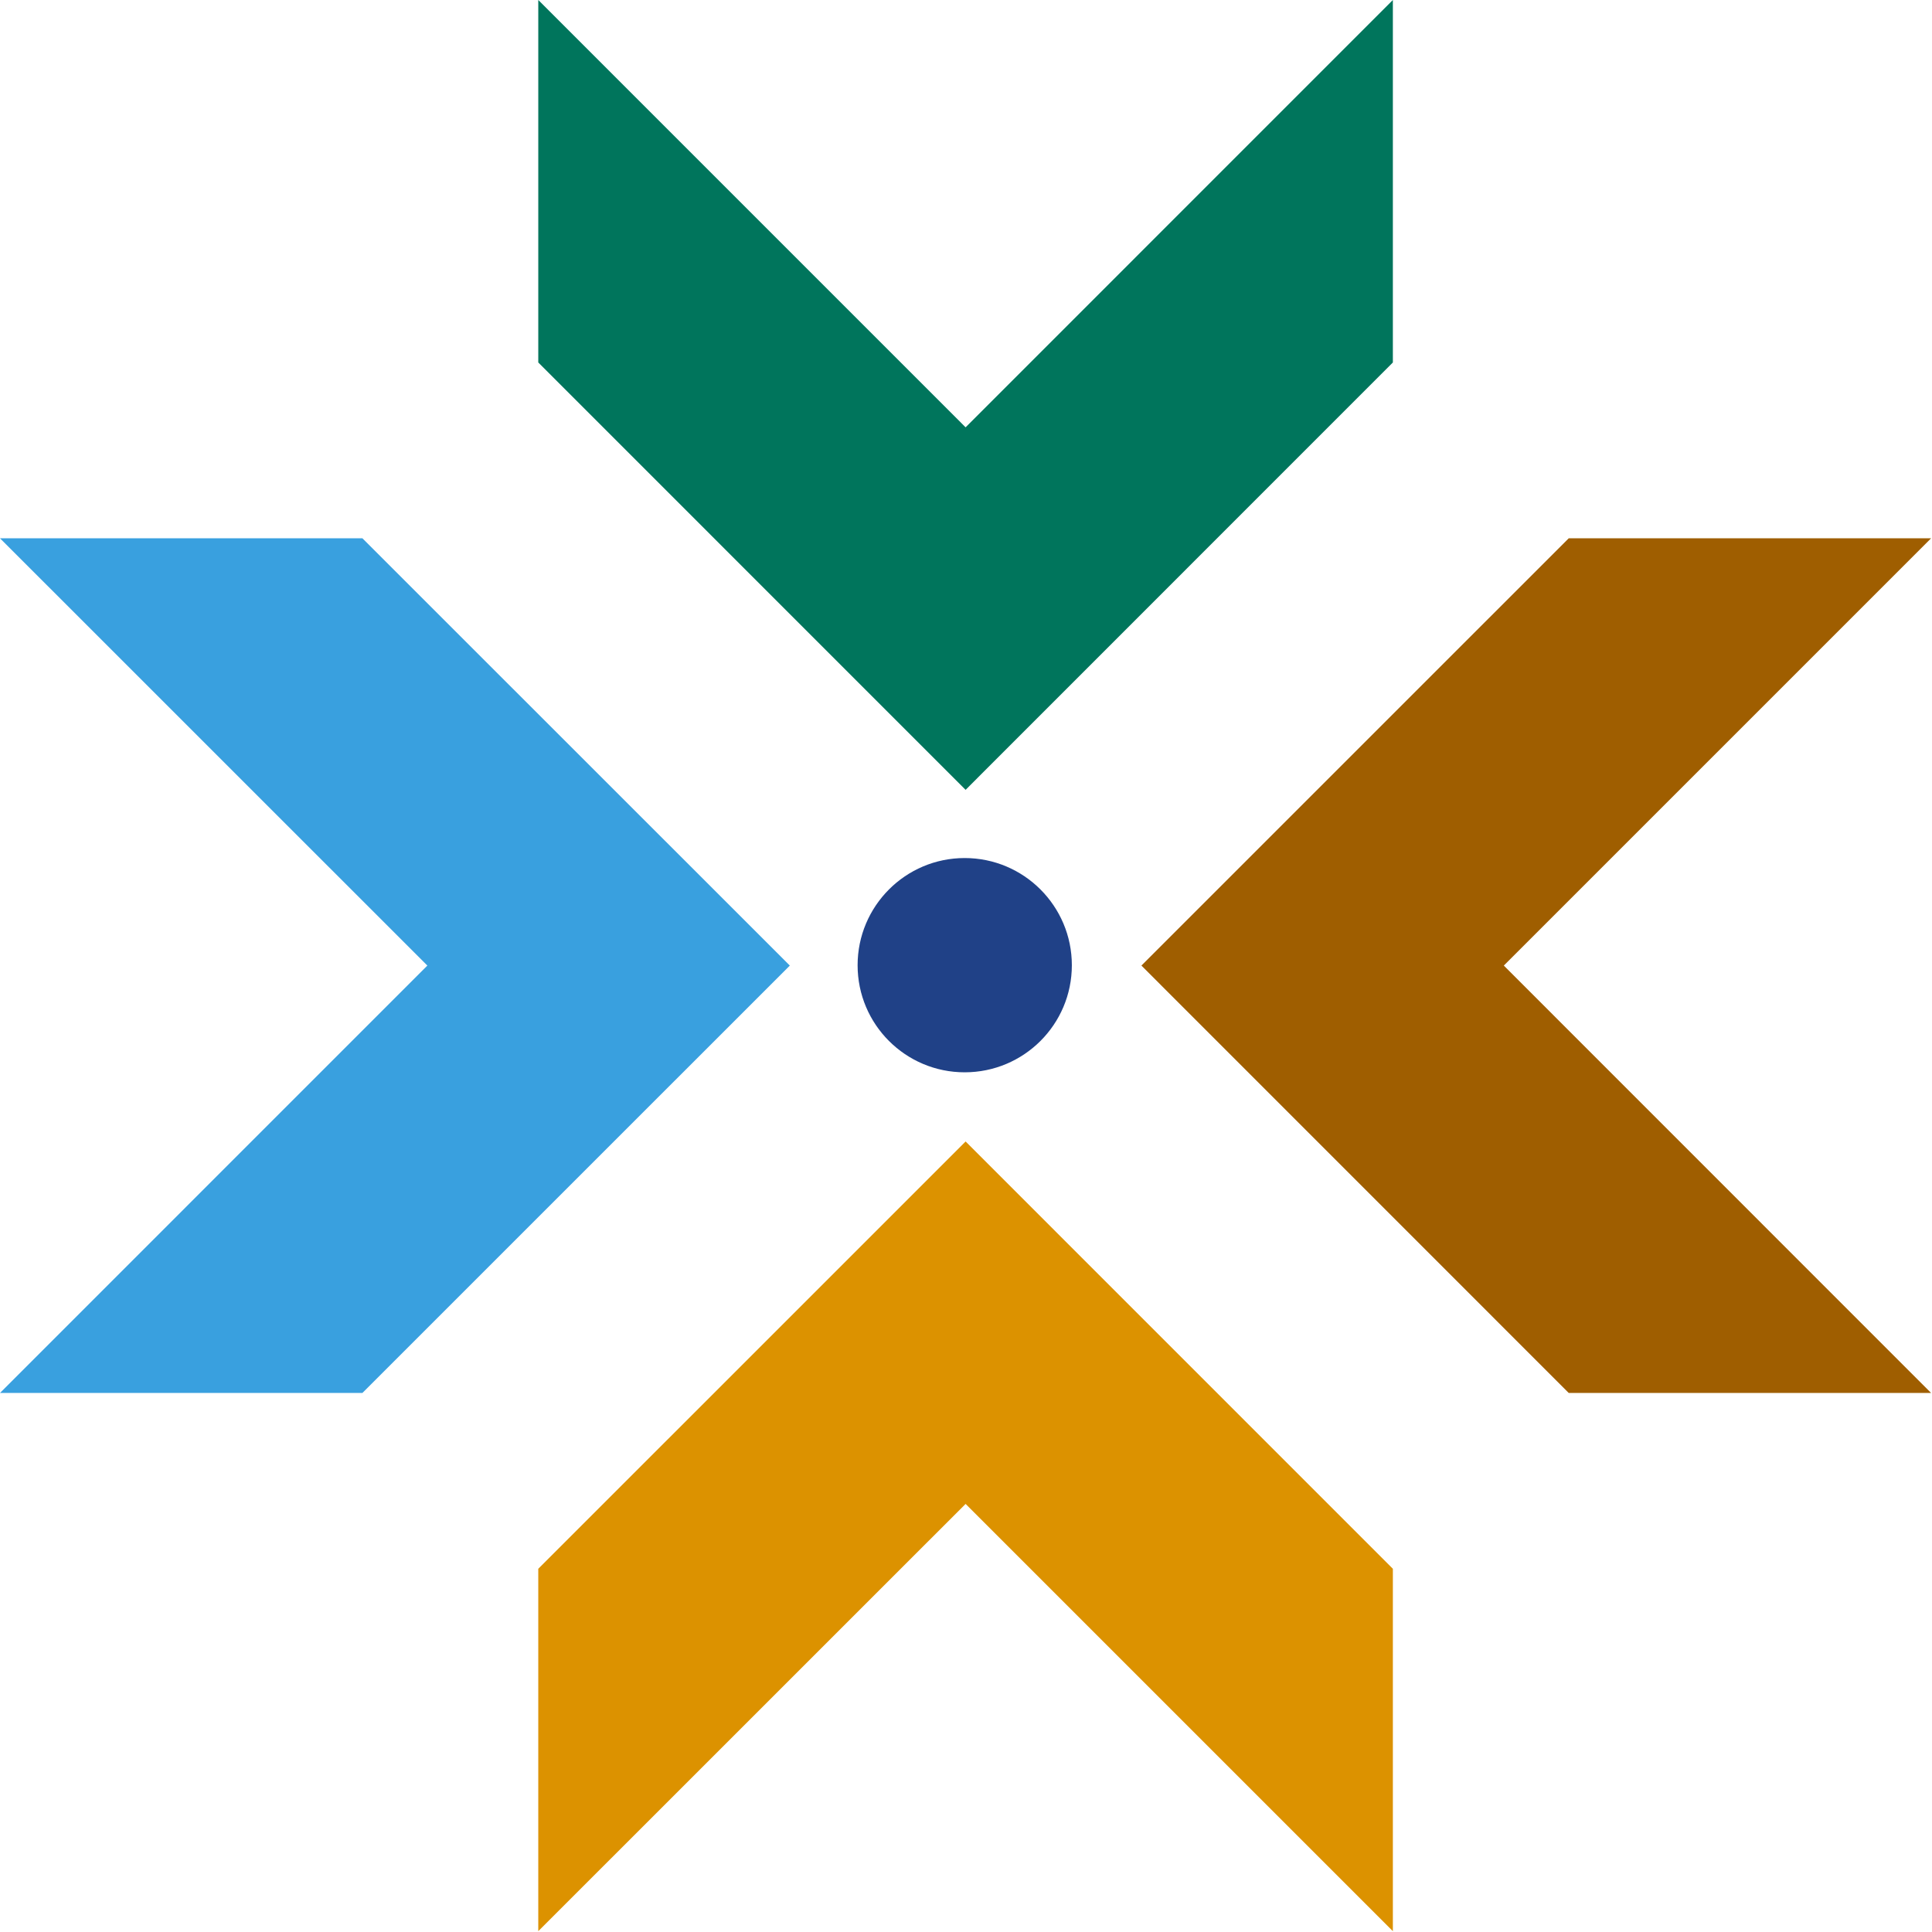
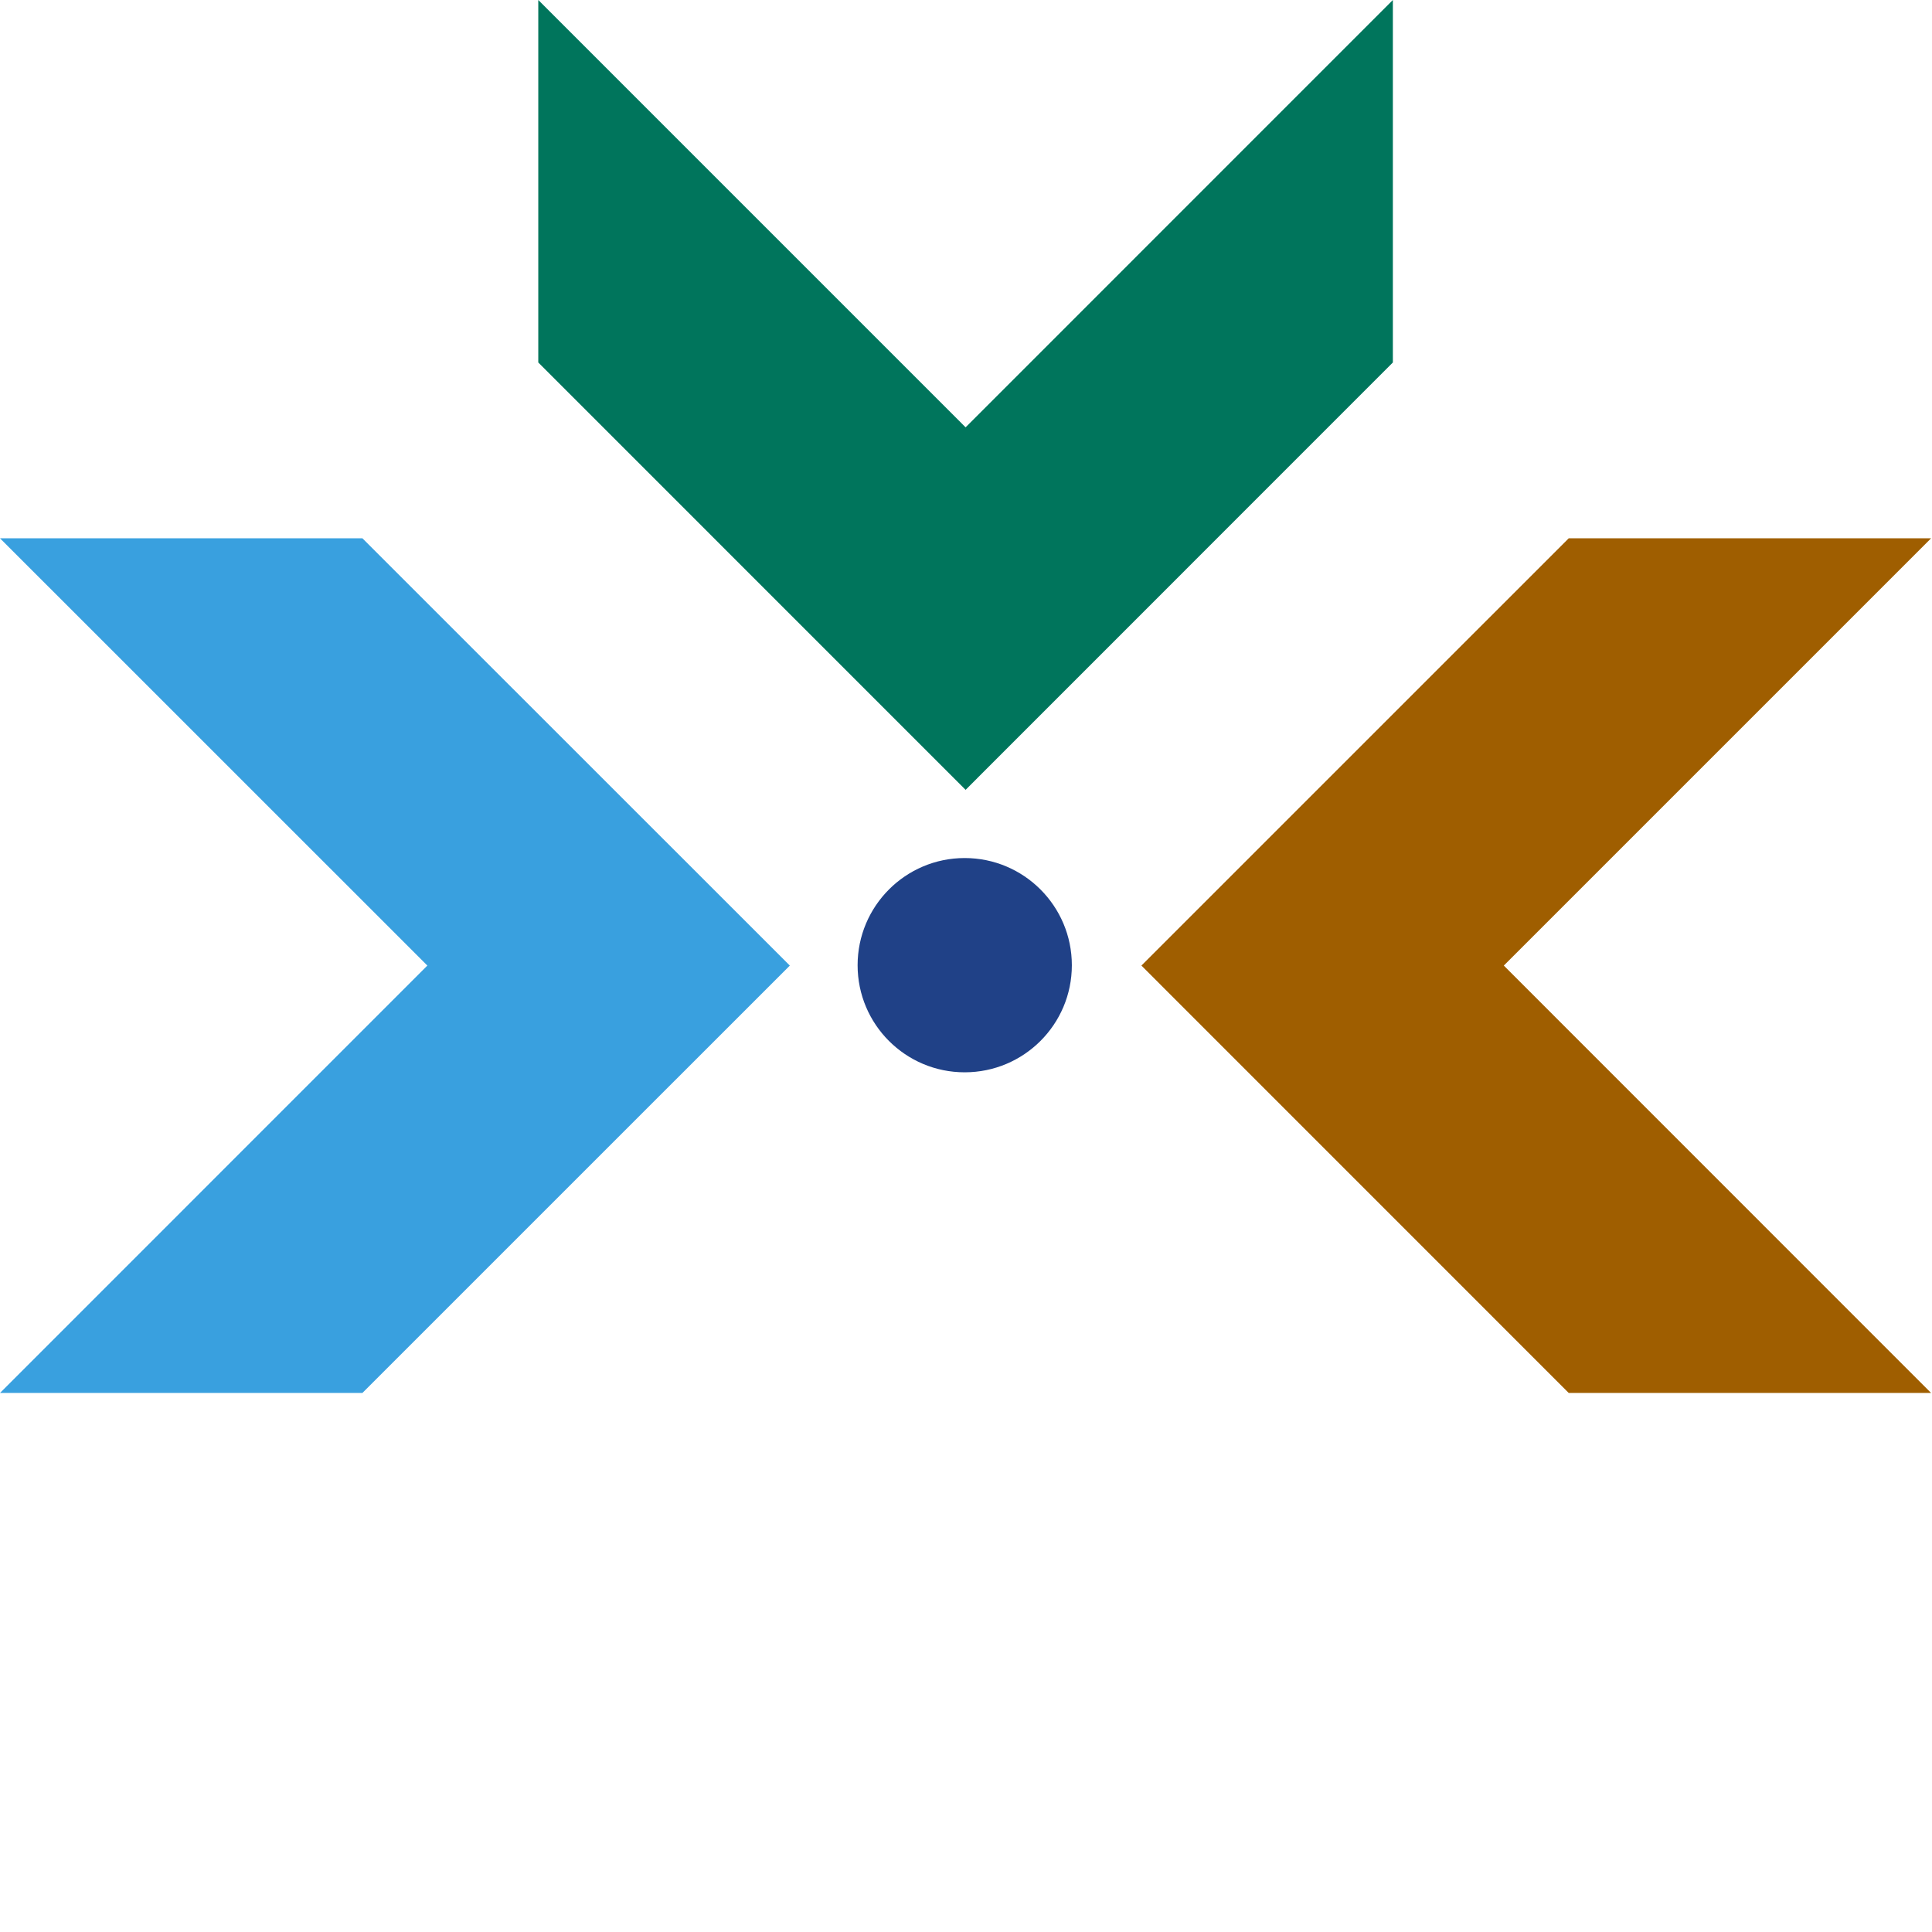
<svg xmlns="http://www.w3.org/2000/svg" width="517px" height="517px" viewBox="0 0 517 517" version="1.1">
  <title>Group 13</title>
  <desc>Created with Sketch.</desc>
  <g id="Page-1" stroke="none" stroke-width="1" fill="none" fill-rule="evenodd">
    <g id="Group-13">
      <g id="Group-7">
        <polygon id="Fill-1" fill="#39A0DF" points="0.003 144.049 114.361 258.386 0.003 372.75 96.981 372.75 211.357 258.386 96.981 144.049" />
        <polygon id="Fill-2" fill="#9F5E00" points="419.786 144.049 305.44 258.386 419.786 372.75 516.754 372.75 516.754 372.75 402.418 258.386 516.754 144.053 516.754 144.049" />
-         <polygon id="Fill-3" fill="#DC9200" points="144.042 419.803 144.042 516.778 258.393 402.445 372.729 516.778 372.729 419.803 258.393 305.46" />
        <polygon id="Fill-4" fill="#00755C" points="372.725 0.001 258.393 114.351 144.046 0.001 144.042 0.001 144.042 96.997 258.393 211.361 372.729 96.997 372.729 0.001" />
        <path d="M258.143,229.61 C242.338,229.61 229.494,242.454 229.494,258.295 C229.494,274.142 242.338,286.948 258.143,286.948 C273.977,286.948 286.825,274.142 286.825,258.295 C286.825,242.454 273.977,229.61 258.143,229.61" id="Fill-5" fill="#204187" />
      </g>
    </g>
  </g>
</svg>